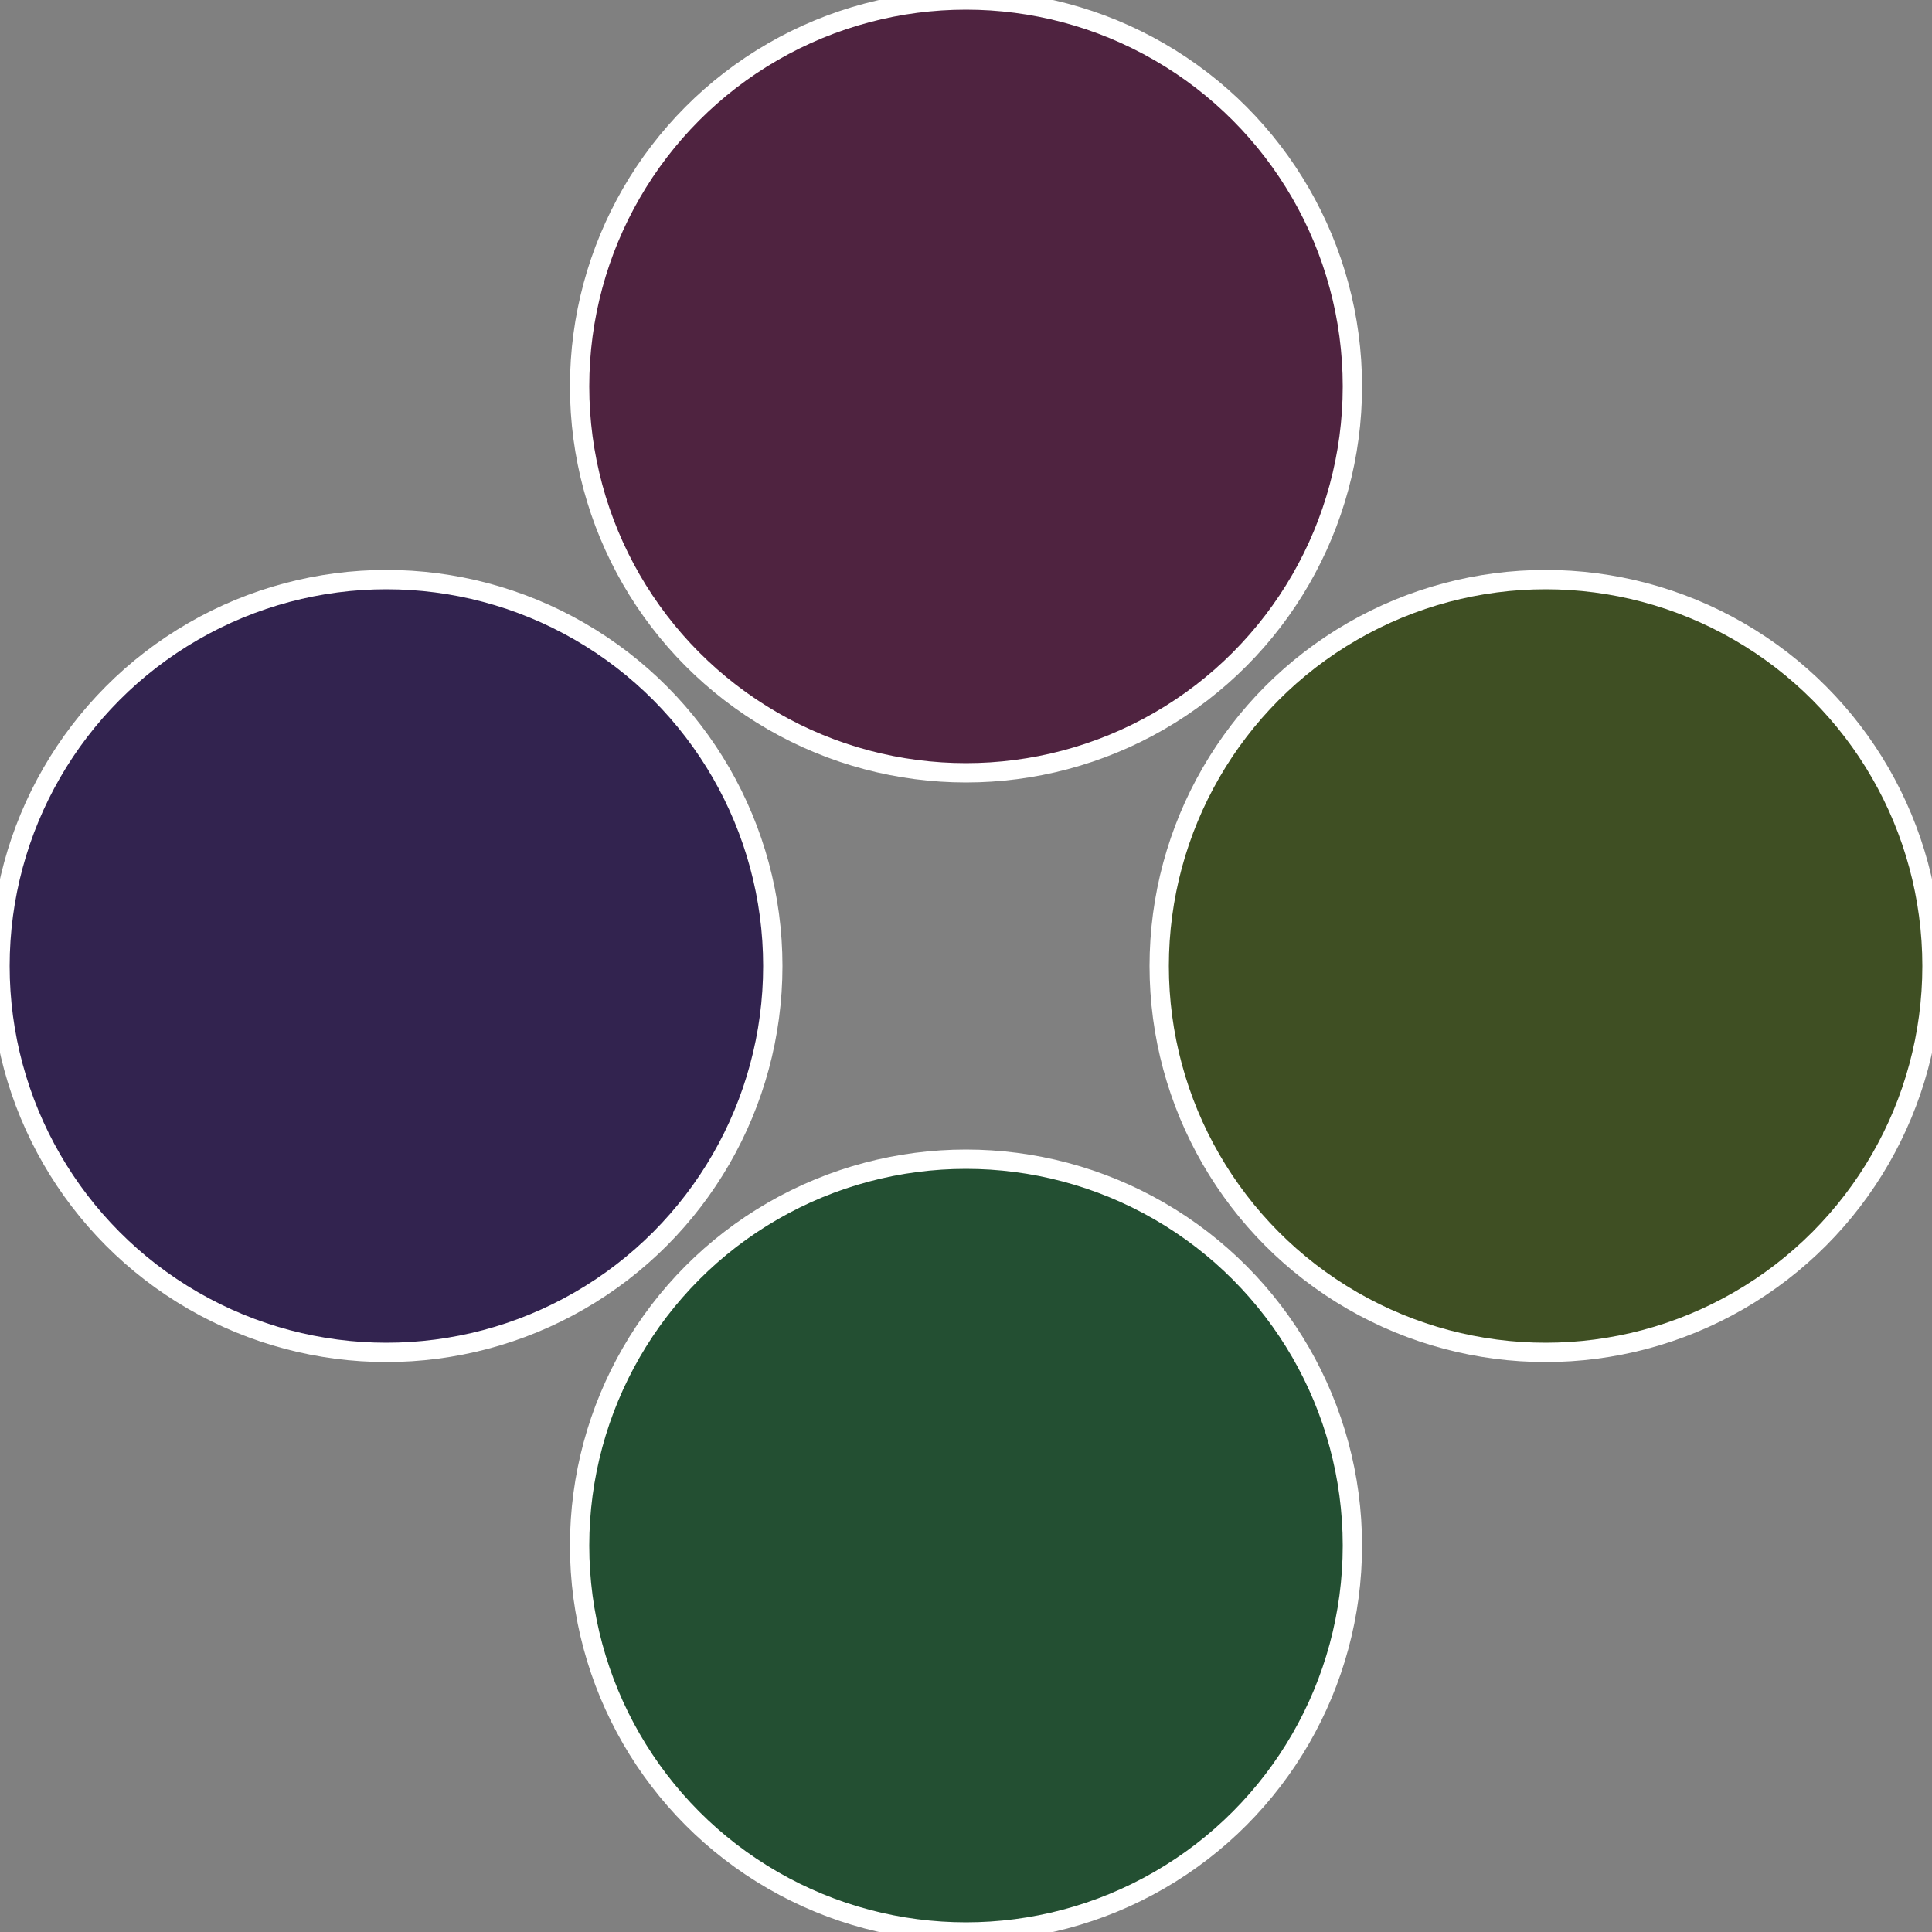
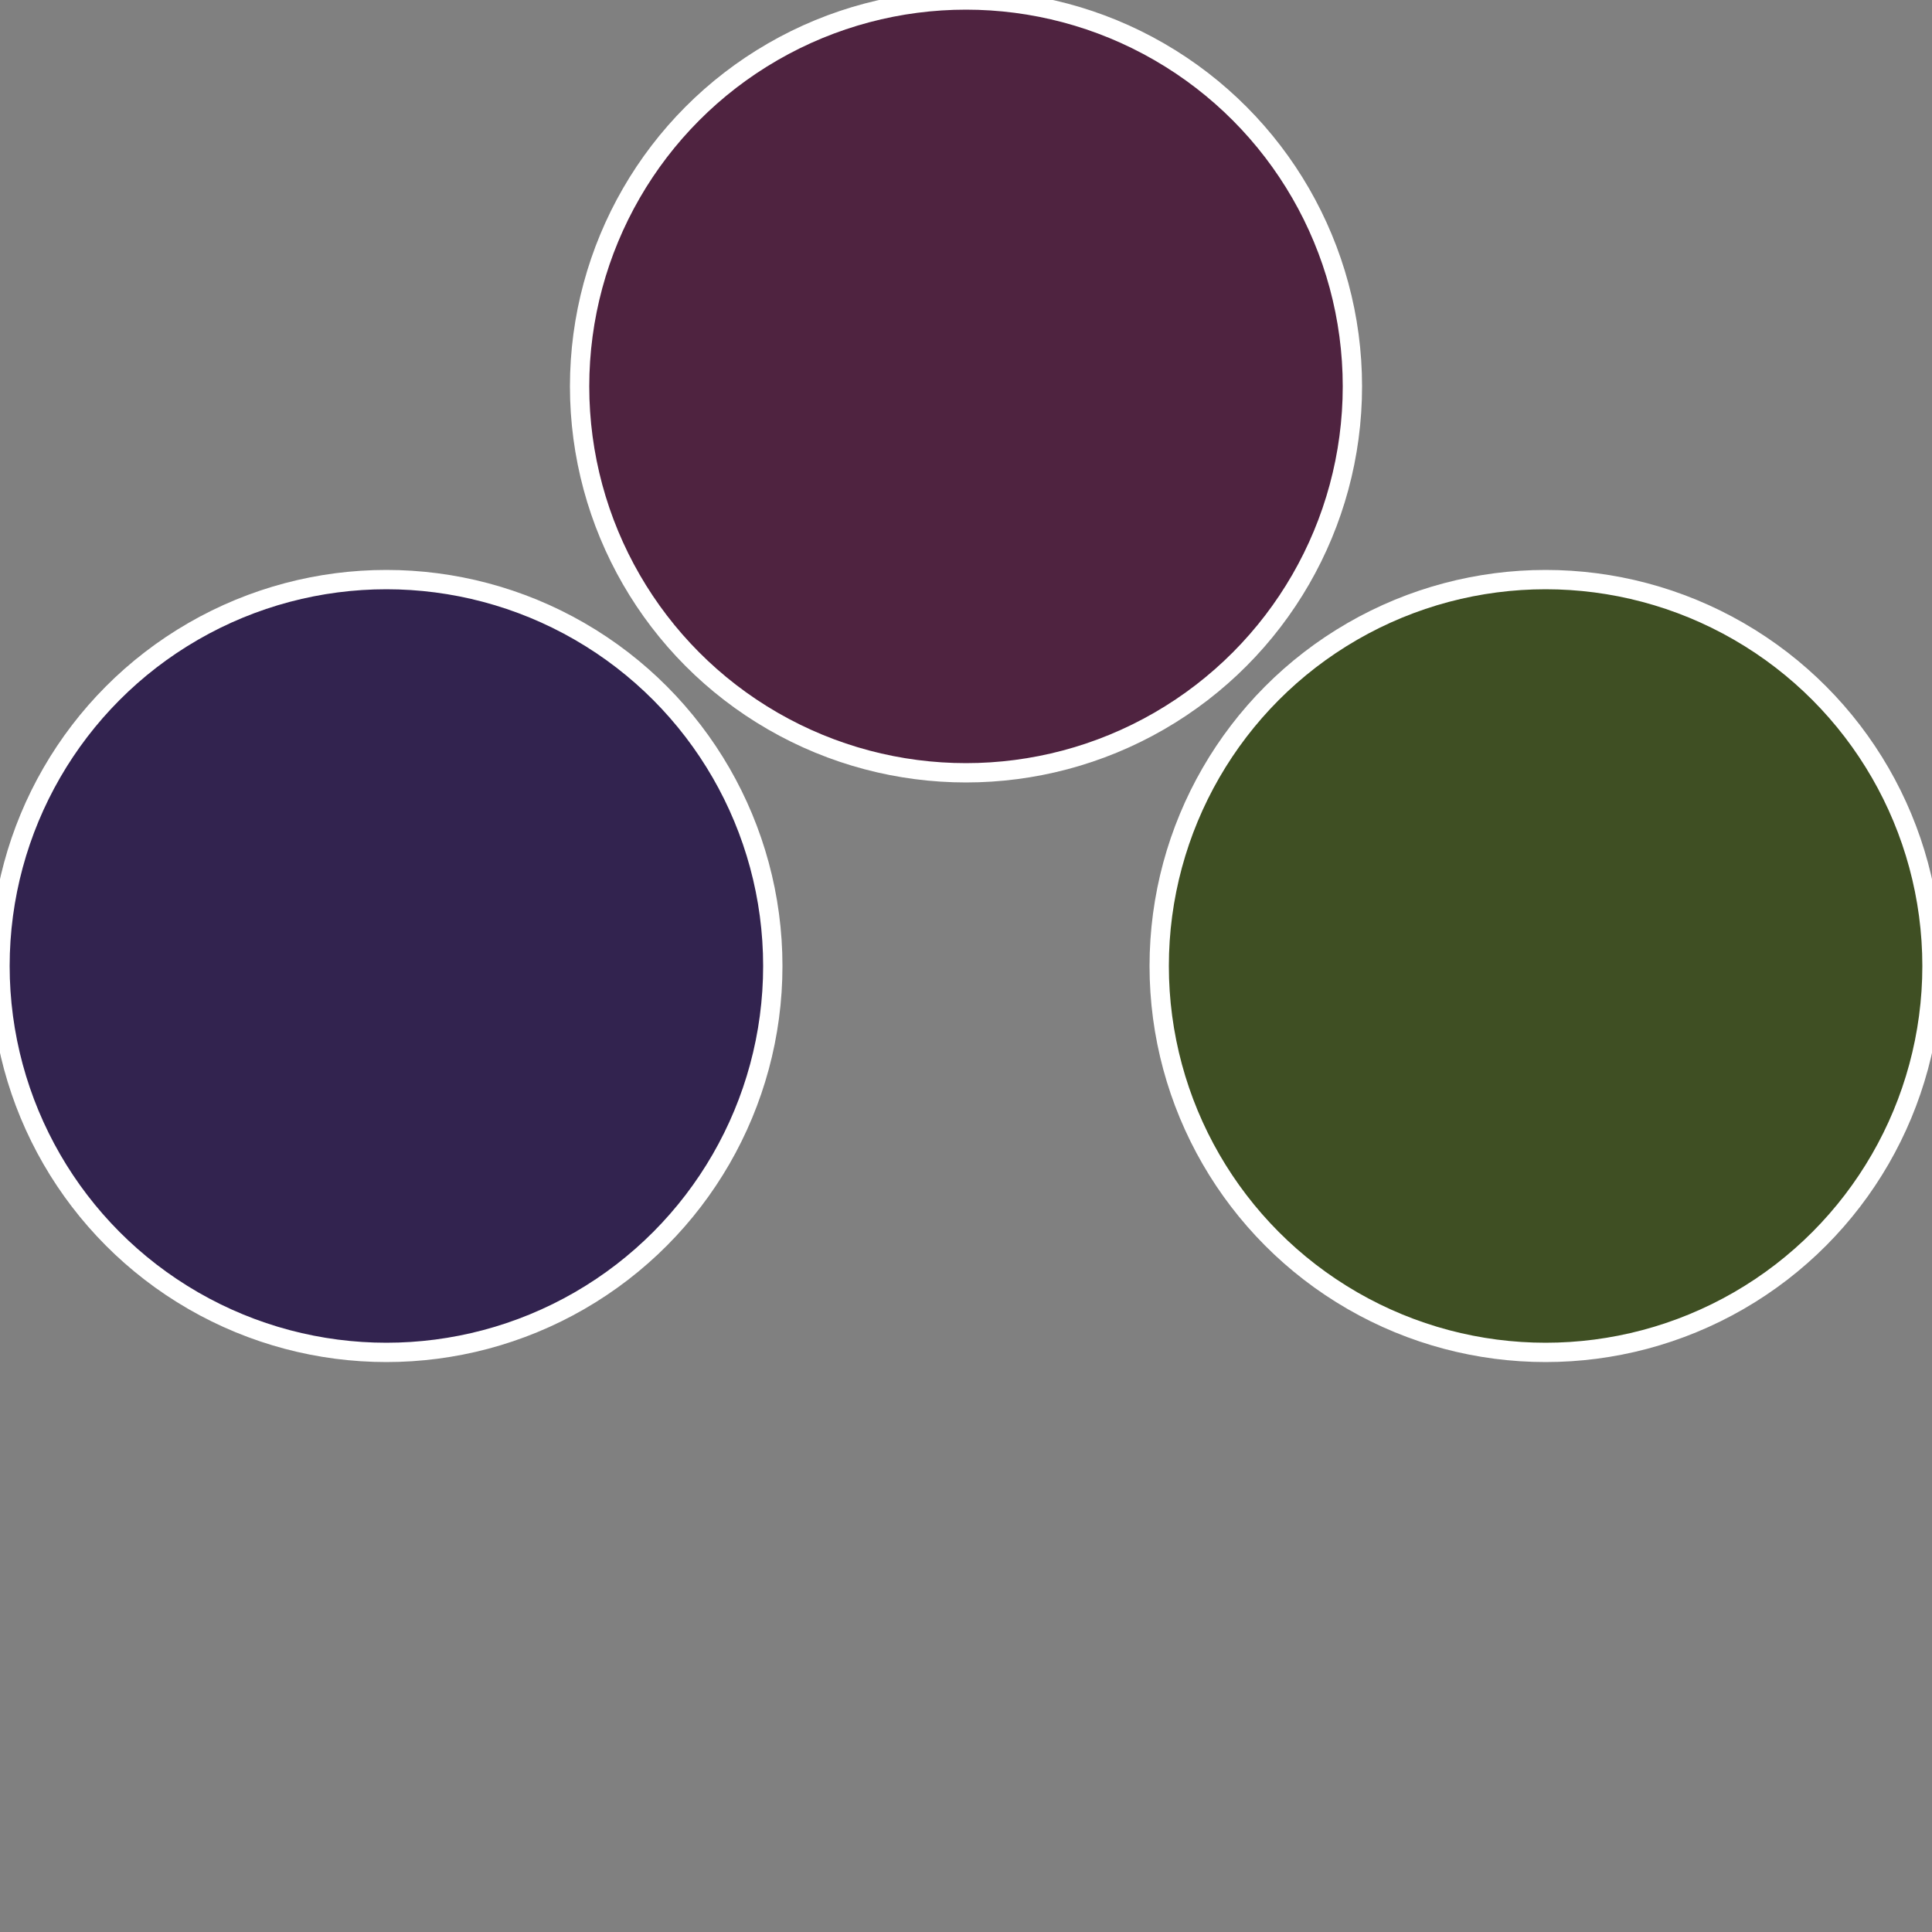
<svg xmlns="http://www.w3.org/2000/svg" width="500" height="500" viewBox="-1 -1 2 2">
  <rect x="-1" y="-1" width="2" height="2" fill="#808080" stroke="none" />
  <circle cx="0.6" cy="0" r="0.4" fill="#3f4f23" stroke="#fff" stroke-width="1%" />
-   <circle cx="3.6739403974421E-17" cy="0.6" r="0.4" fill="#234f32" stroke="#fff" stroke-width="1%" />
  <circle cx="-0.6" cy="7.3478807948841E-17" r="0.4" fill="#32234f" stroke="#fff" stroke-width="1%" />
  <circle cx="-1.1021821192326E-16" cy="-0.6" r="0.4" fill="#4f2340" stroke="#fff" stroke-width="1%" />
</svg>